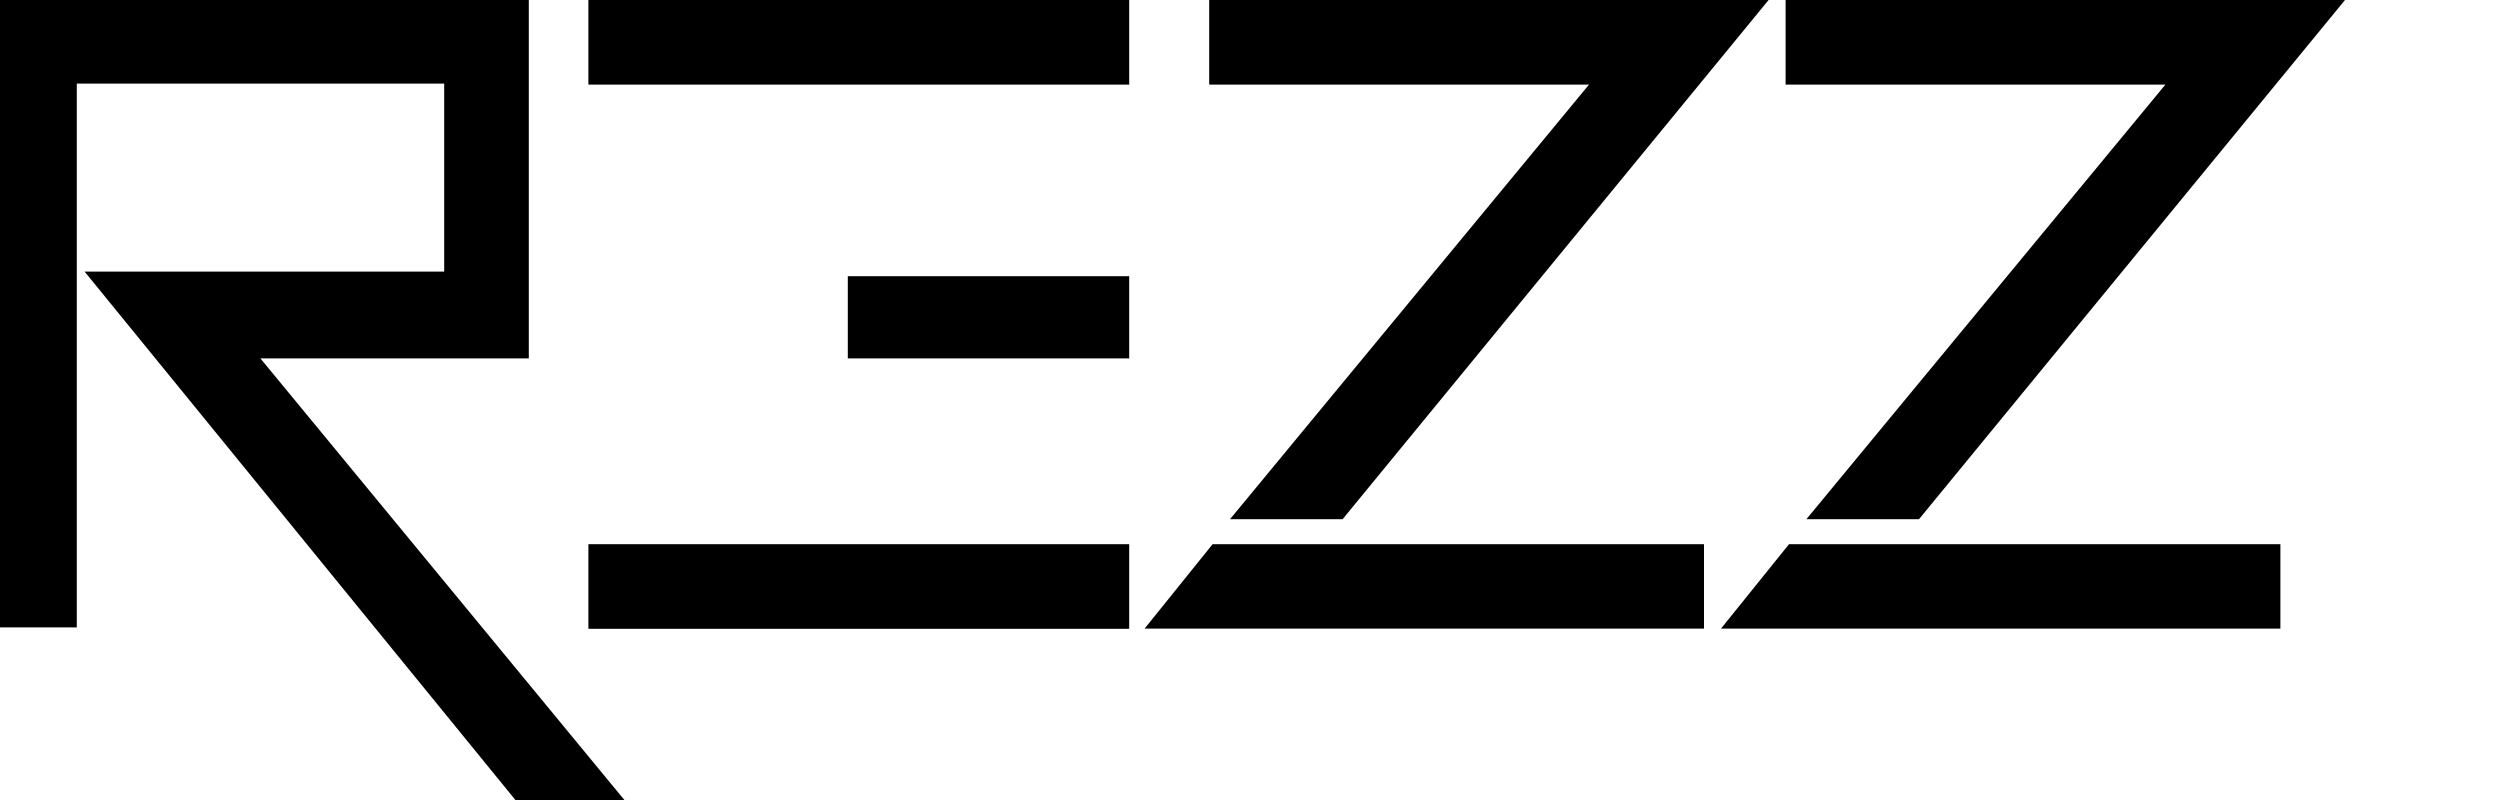
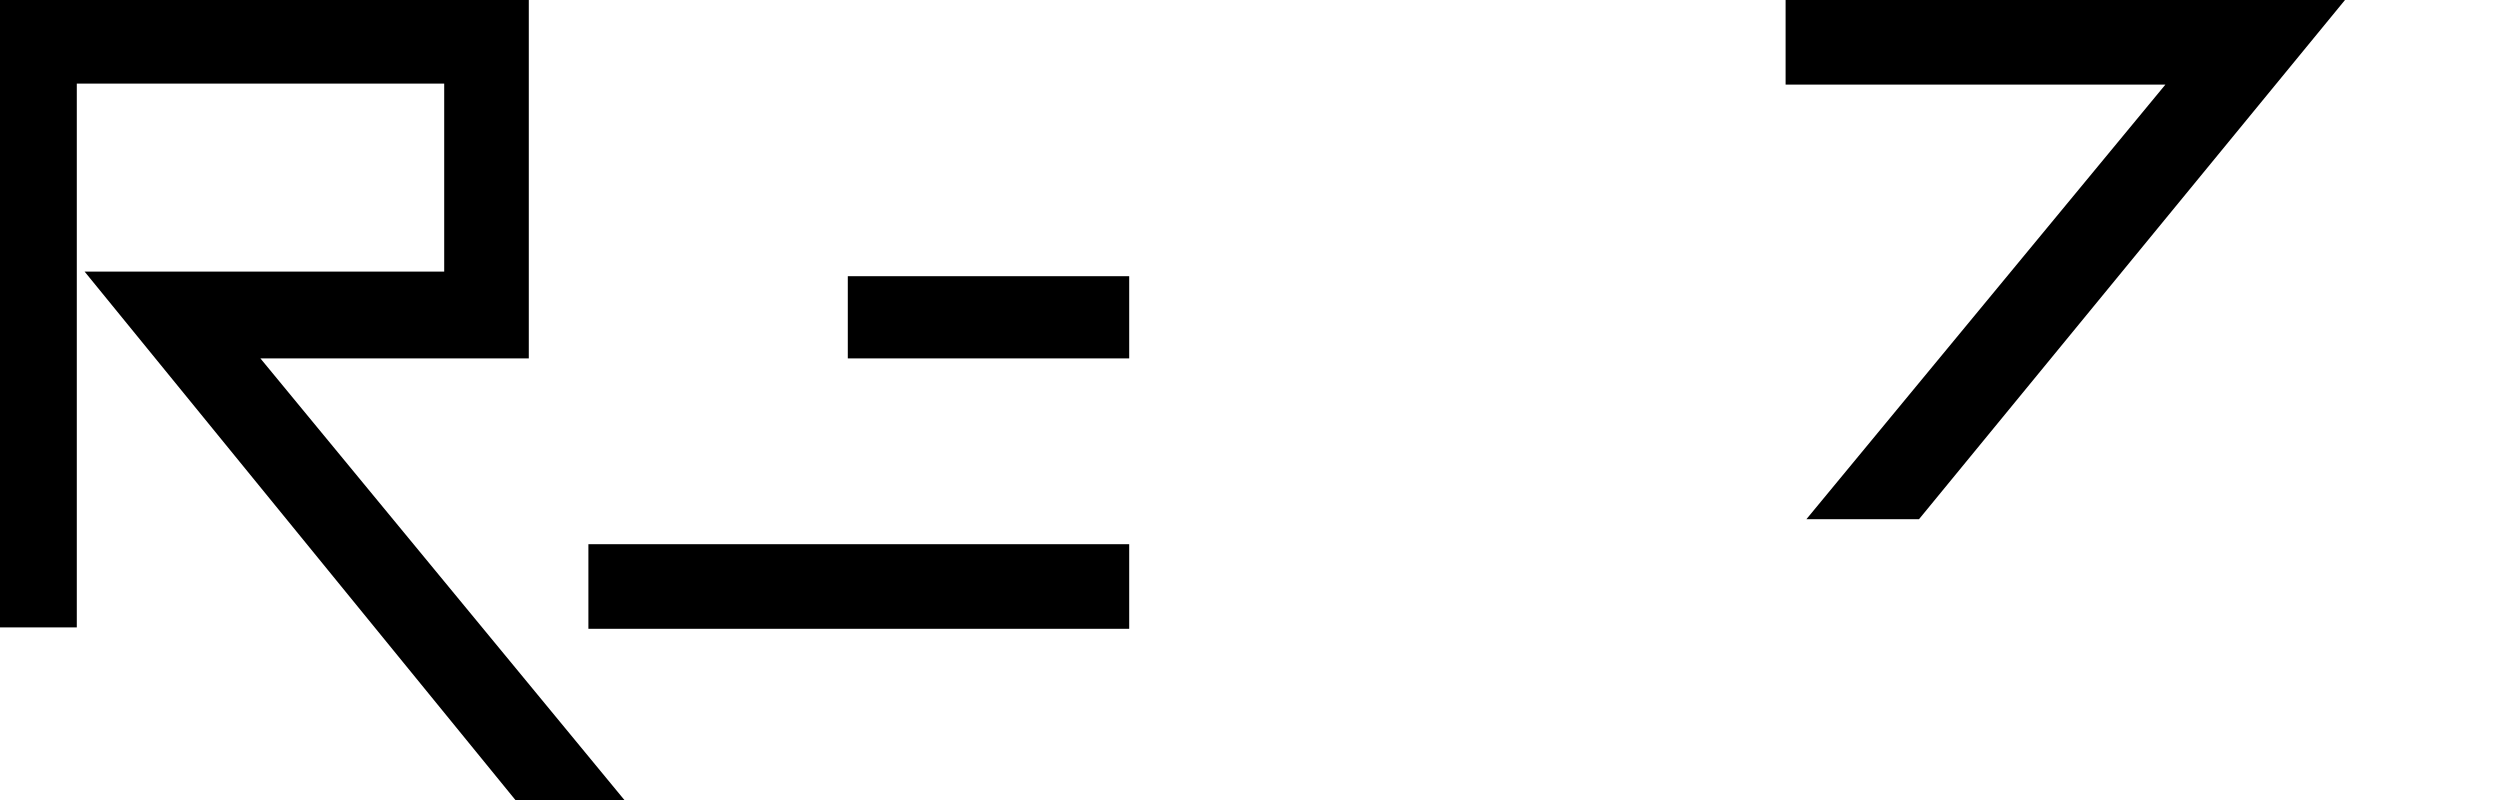
<svg xmlns="http://www.w3.org/2000/svg" id="Layer_2" version="1.1" viewBox="0 0 125 40">
  <defs>
    <style>
      .st0 {
        fill: none;
      }
    </style>
  </defs>
  <g>
    <polygon points="26.44 17.92 26.44 0 0 0 0 31.37 3.84 31.37 3.84 4.18 22.21 4.18 22.21 13.58 4.23 13.58 25.77 40 31.22 40 13.02 17.92 26.44 17.92" />
-     <rect x="29.42" width="27.04" height="4.23" />
    <rect x="29.42" y="27.21" width="27.04" height="4.23" />
    <rect x="42.39" y="13.81" width="14.07" height="4.11" />
-     <polygon points="61.5 25.96 67.13 25.96 88.43 0 60.46 0 60.46 4.23 79.45 4.23 61.5 25.96" />
-     <polygon points="57.23 31.43 85.2 31.43 85.2 27.21 60.63 27.21 57.23 31.43" />
    <polygon points="90.32 25.96 95.95 25.96 117.25 0 89.28 0 89.28 4.23 108.27 4.23 90.32 25.96" />
-     <polygon points="86.05 31.43 114.02 31.43 114.02 27.21 89.45 27.21 86.05 31.43" />
  </g>
-   <rect class="st0" width="125" height="40" />
</svg>